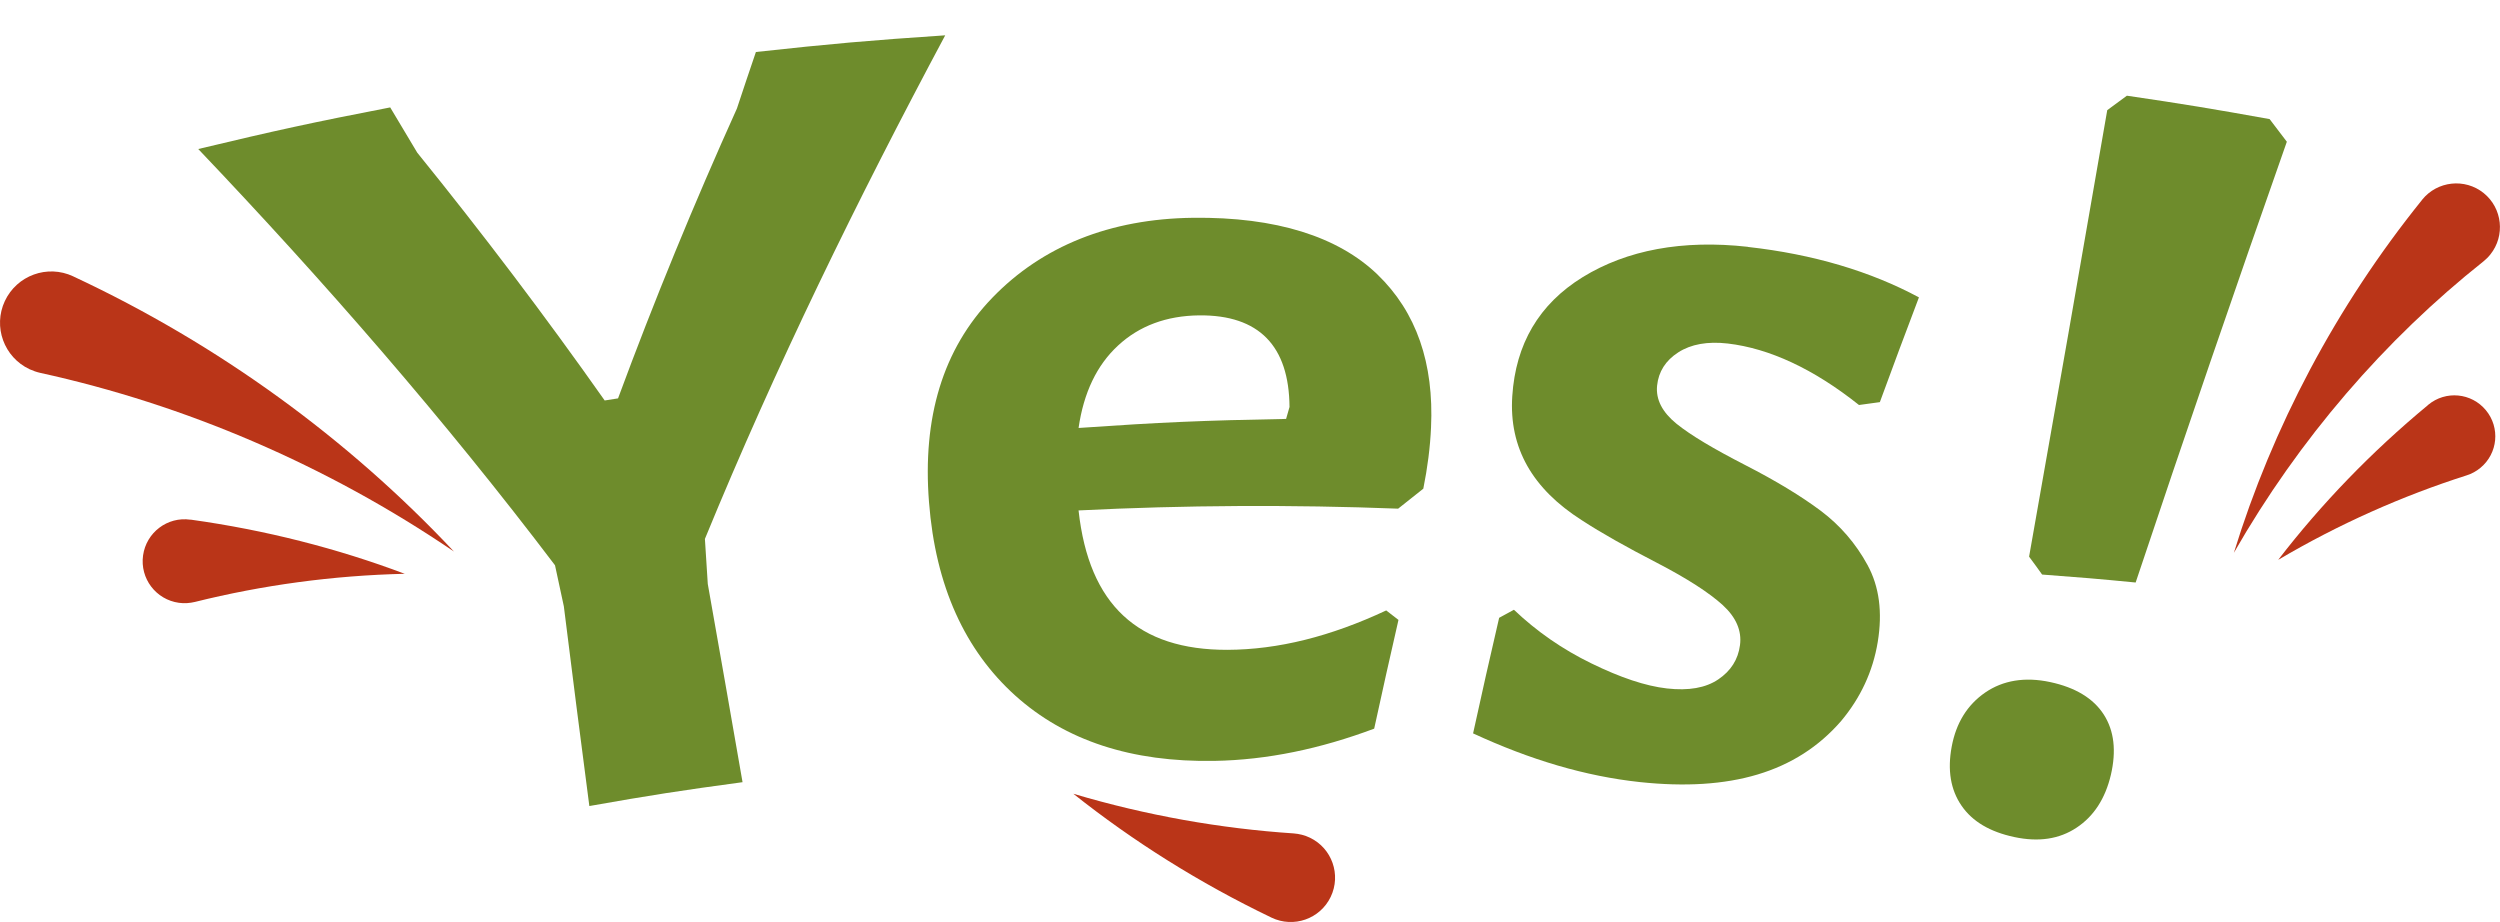
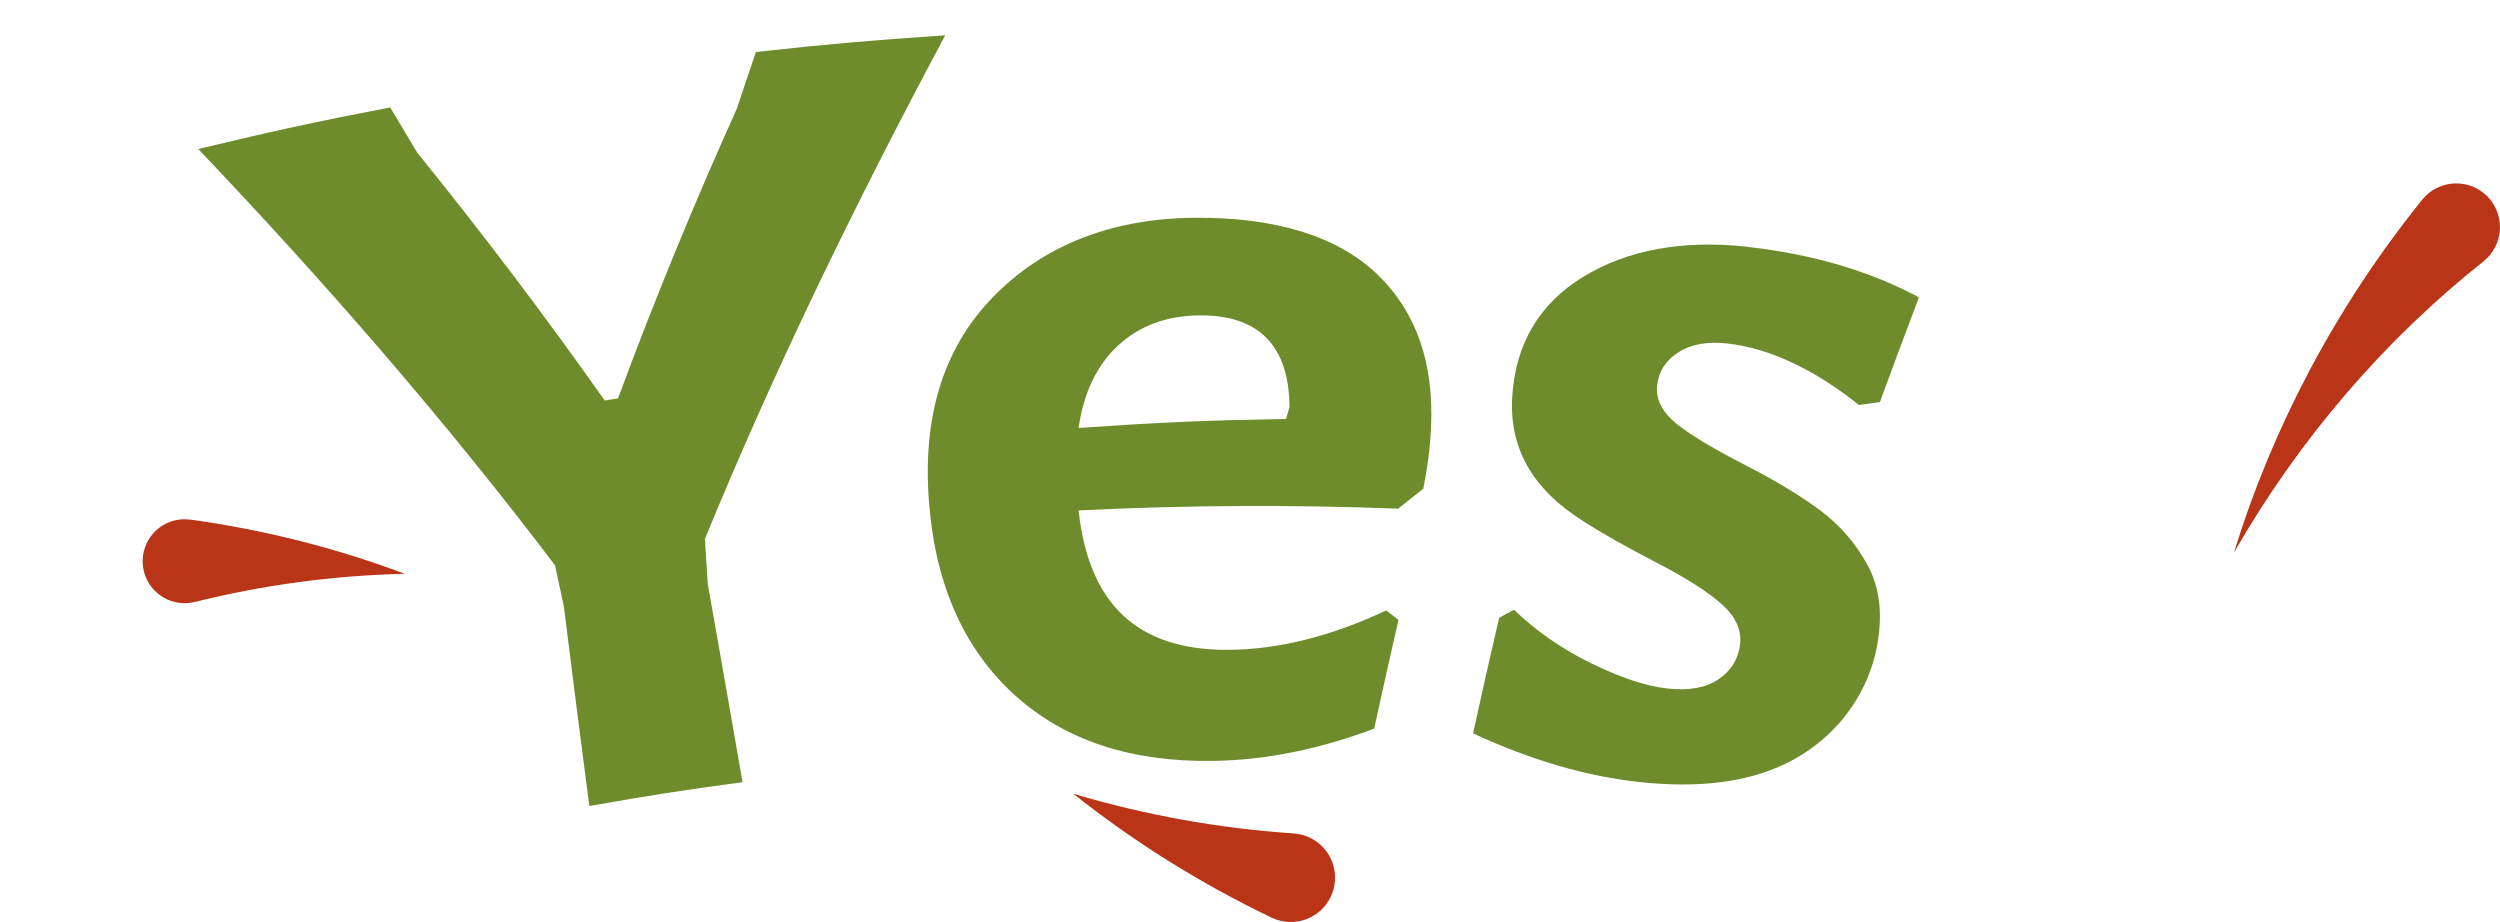
<svg xmlns="http://www.w3.org/2000/svg" id="Layer_1" viewBox="0 0 226.48 83.53">
  <defs>
    <style>.cls-1{fill:#ba3518;}.cls-1,.cls-2{stroke-width:0px;}.cls-2{fill:#6e8c2c;}</style>
  </defs>
  <path class="cls-2" d="M67.27,70.86c-5.57.75-8.34,1.18-13.88,2.16-.94-7.23-1.41-10.85-2.31-18.09-.32-1.49-.48-2.24-.8-3.72-10-13.2-20.91-25.72-32.32-37.71,6.93-1.66,10.41-2.42,17.39-3.77.99,1.64,1.48,2.46,2.45,4.1,5.89,7.28,11.59,14.8,16.98,22.45.48-.07.72-.11,1.21-.19,3.27-8.85,6.89-17.66,10.77-26.26.68-2.05,1.02-3.07,1.72-5.12,6.85-.75,10.28-1.05,17.15-1.51-7.97,14.91-15.35,29.98-21.77,45.62.1,1.63.16,2.45.26,4.08,1.27,7.18,1.9,10.77,3.15,17.96Z" />
  <path class="cls-2" d="M97.71,46.25c.94,8.58,5.41,12.64,13.49,12.62,4.6-.02,9.34-1.21,14.38-3.57.44.34.67.52,1.11.86-.9,3.94-1.34,5.91-2.2,9.85-4.86,1.82-9.69,2.84-14.48,2.92-7.5.13-13.51-1.84-18.04-5.92-4.53-4.09-7.22-9.88-7.81-17.52-.6-7.63,1.23-13.85,5.74-18.52,4.51-4.67,10.65-7.15,18.18-7.24,7.53-.09,13.14,1.71,16.7,5.13,3.55,3.42,5.13,8.07,4.86,13.86-.08,1.81-.32,3.66-.7,5.55-.92.72-1.37,1.08-2.28,1.81-9.61-.37-19.35-.32-28.95.16ZM108.64,28.57c-2.96.03-5.43.95-7.35,2.73-1.93,1.78-3.12,4.28-3.58,7.47,7.51-.52,11.27-.68,18.8-.82.12-.43.19-.65.31-1.08-.04-5.53-2.76-8.35-8.18-8.3Z" />
  <path class="cls-2" d="M158.34,22.37c5.93.66,11.13,2.22,15.5,4.57-1.44,3.79-2.14,5.69-3.54,9.49-.76.1-1.13.15-1.89.26-4.12-3.28-8.13-5.13-11.89-5.57-1.83-.21-3.33.06-4.48.8-1.15.74-1.79,1.75-1.92,3.01-.13,1.26.47,2.41,1.76,3.46,1.3,1.05,3.38,2.28,6.2,3.73,2.83,1.45,5.11,2.84,6.86,4.15,1.75,1.31,3.17,2.95,4.24,4.91,1.07,1.96,1.37,4.28.93,6.97-.44,2.68-1.56,5.07-3.32,7.17-4.06,4.68-10.06,6.4-18.24,5.53-4.91-.53-9.89-2-15.1-4.41.92-4.19,1.39-6.29,2.36-10.47.53-.29.8-.44,1.34-.73,2.06,1.96,4.39,3.58,7.02,4.86,2.62,1.28,4.9,2.05,6.85,2.27,1.96.22,3.5-.05,4.64-.82,1.14-.77,1.8-1.8,1.97-3.11.17-1.3-.35-2.51-1.56-3.62-1.22-1.11-3.2-2.4-5.96-3.83-2.77-1.43-5.05-2.71-6.81-3.86-4.46-2.84-6.61-6.54-6.3-11.25.31-4.7,2.4-8.32,6.39-10.78,3.99-2.45,9.02-3.4,14.95-2.74Z" />
-   <path class="cls-2" d="M185.73,61.79c2.29.49,3.92,1.48,4.86,2.95.94,1.47,1.14,3.29.64,5.45-.51,2.16-1.55,3.76-3.11,4.79-1.56,1.04-3.44,1.32-5.64.85-2.2-.47-3.79-1.4-4.78-2.84-.99-1.44-1.29-3.22-.89-5.36.4-2.14,1.41-3.77,3.03-4.89,1.62-1.11,3.6-1.44,5.89-.95ZM193.46,52.77c-3.39-.33-5.08-.47-8.46-.72-.47-.65-.7-.98-1.18-1.62,2.39-13.48,4.75-26.96,7.08-40.45.71-.53,1.06-.79,1.78-1.31,5.18.76,7.76,1.19,12.93,2.12.63.82.94,1.23,1.56,2.05-4.67,13.28-9.24,26.58-13.7,39.94Z" />
-   <path class="cls-1" d="M41.11,49.95c-9.56-10.18-21.27-18.74-34.45-24.9l-.04-.02c-2.33-1.09-5.09-.08-6.18,2.24-1.09,2.33-.08,5.09,2.24,6.18.31.14.65.26.97.33,13.08,2.87,25.9,8.32,37.45,16.17Z" />
  <path class="cls-1" d="M202.37,50.08c3.5-11.37,9.26-22.31,17.04-31.96l.02-.03c1.37-1.7,3.87-1.97,5.57-.6,1.7,1.37,1.97,3.87.6,5.57-.18.23-.4.44-.62.62-8.93,7.09-16.7,16.07-22.61,26.4Z" />
  <path class="cls-1" d="M97.25,71.92c5.41,4.3,11.41,8.07,17.88,11.18l.06.03c2,.96,4.4.12,5.36-1.88.96-2,.12-4.4-1.88-5.36-.47-.23-.98-.35-1.48-.39-6.62-.44-13.32-1.62-19.95-3.59Z" />
  <path class="cls-1" d="M36.69,51.99c-6.13-2.31-12.64-3.97-19.38-4.91h-.06c-2.08-.3-4,1.16-4.29,3.24-.29,2.08,1.16,4,3.25,4.29.49.07.99.03,1.45-.08,6.1-1.52,12.5-2.4,19.04-2.55Z" />
-   <path class="cls-1" d="M206.4,50.7c3.89-5.05,8.43-9.76,13.54-13.99l.04-.04c1.58-1.31,3.91-1.09,5.22.49,1.31,1.58,1.09,3.91-.49,5.22-.37.31-.8.54-1.24.68-5.83,1.86-11.58,4.41-17.07,7.65Z" />
</svg>